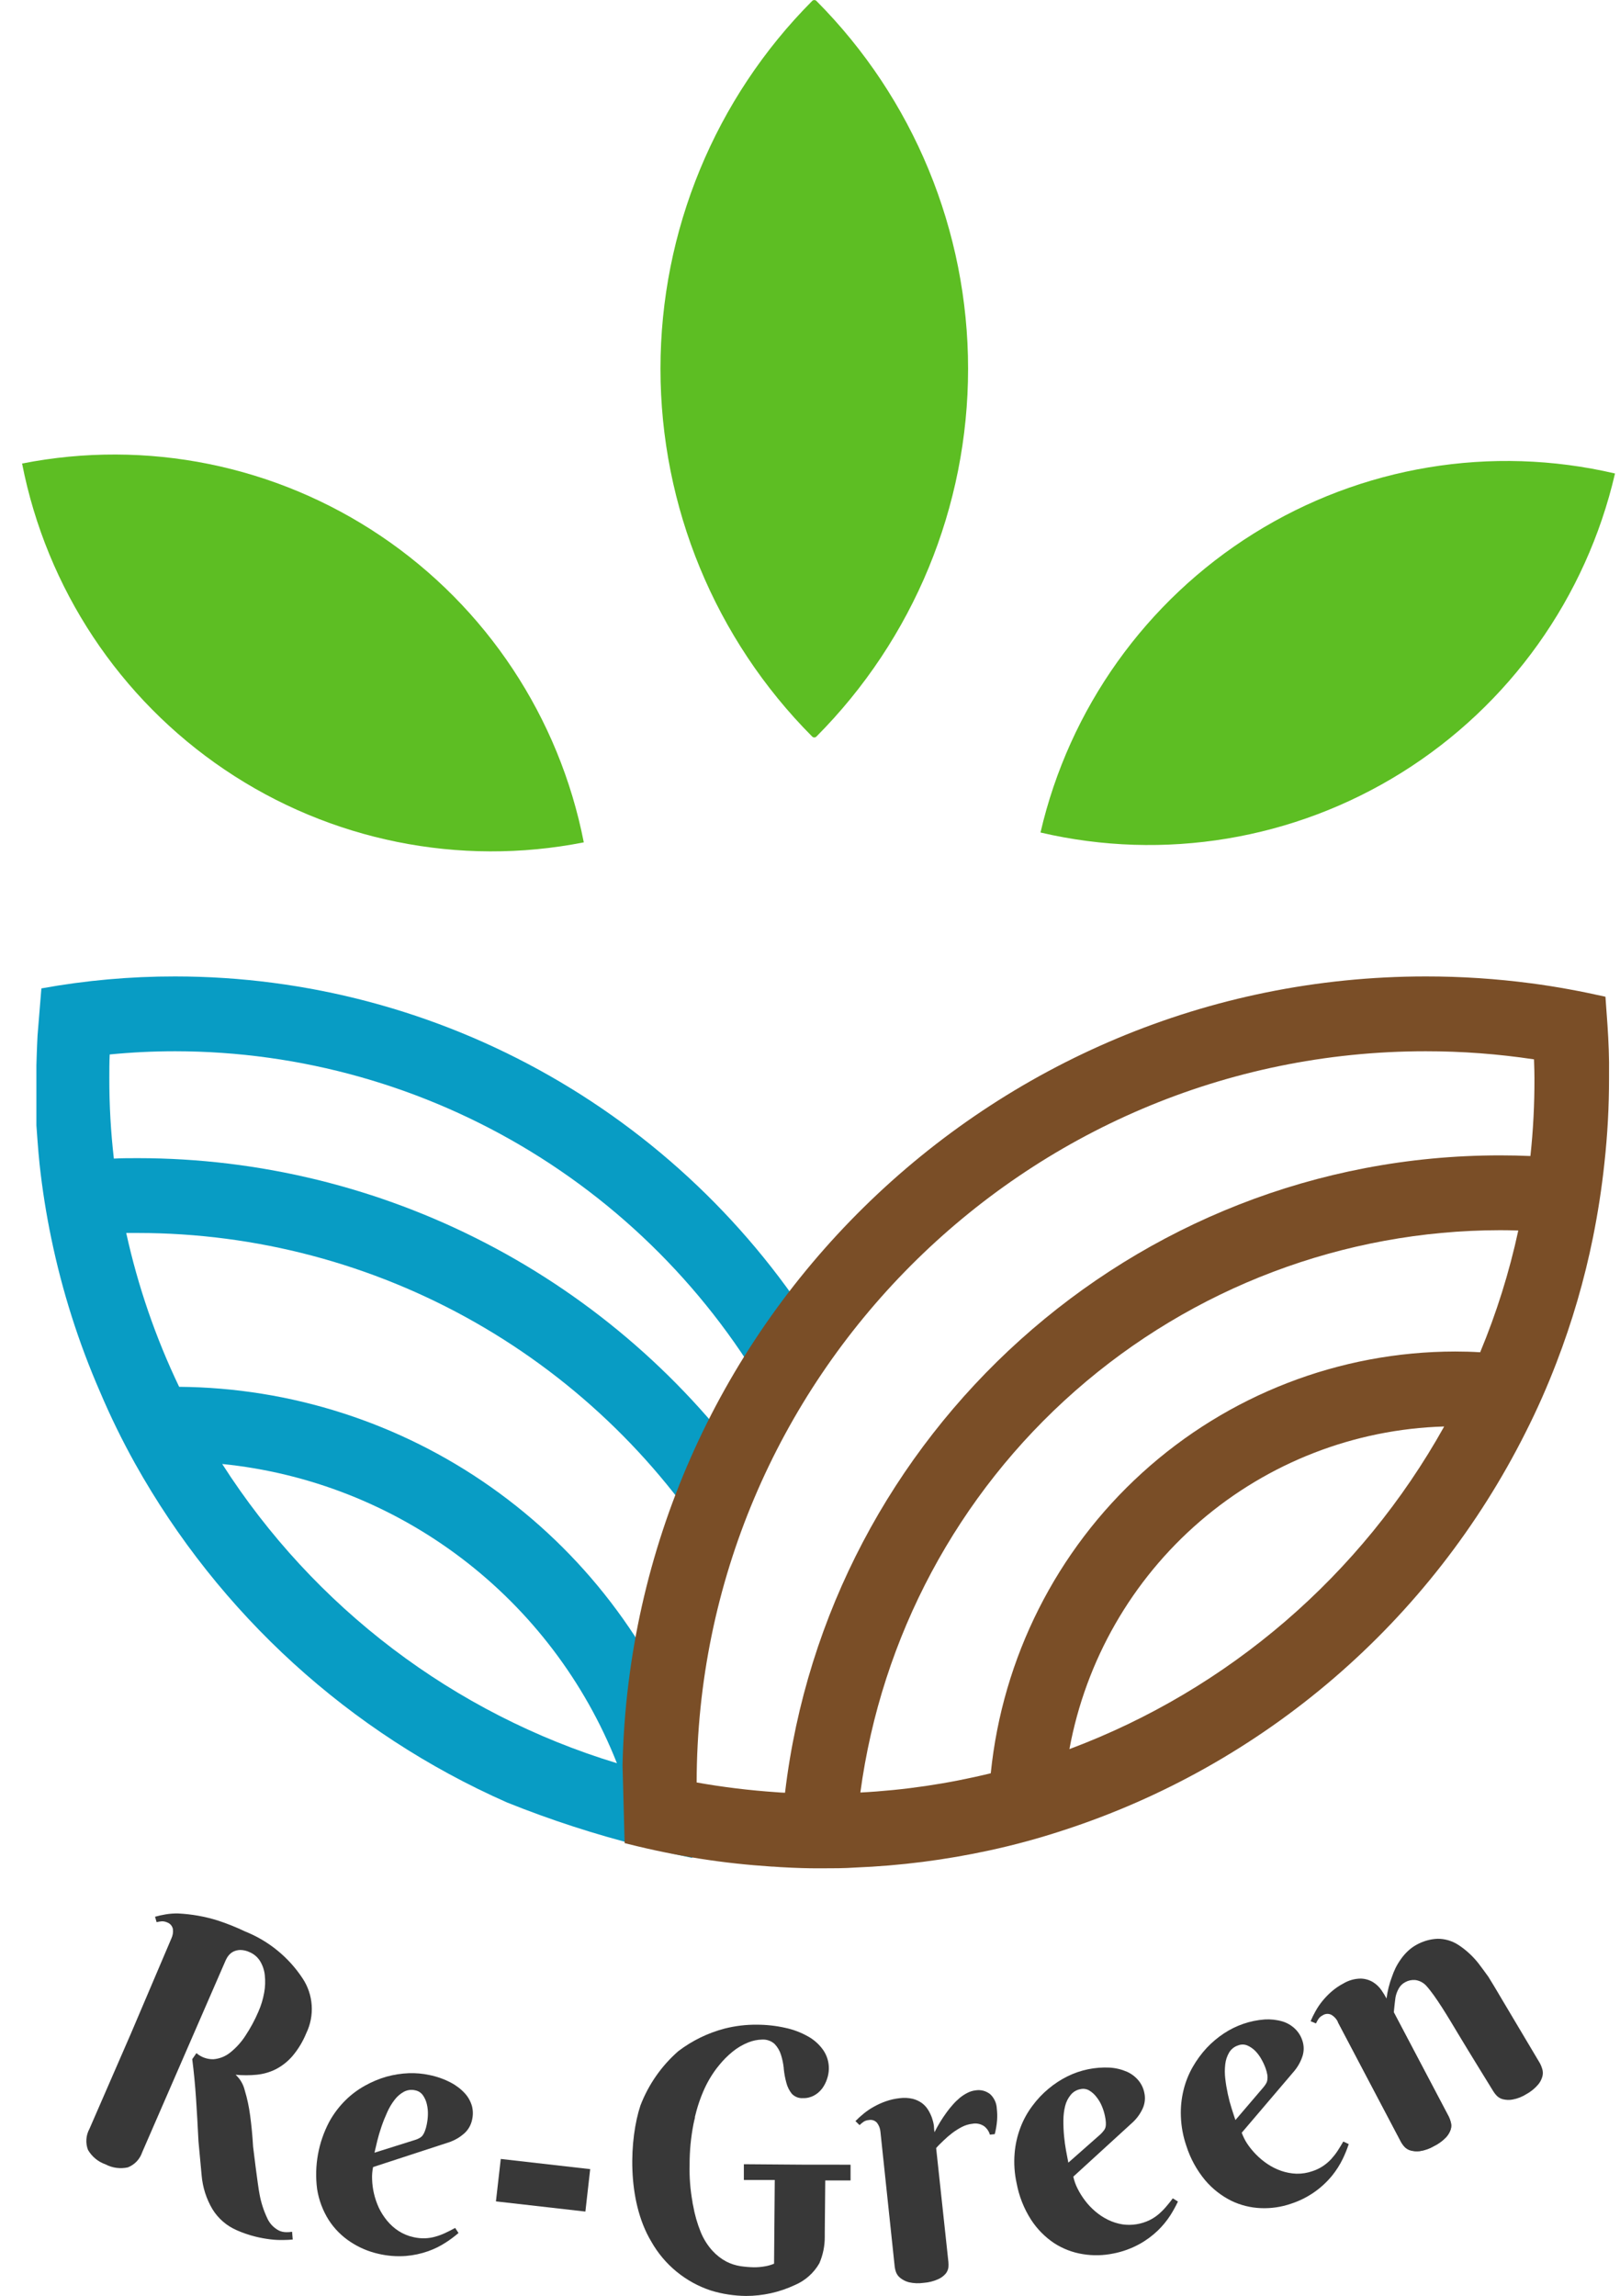
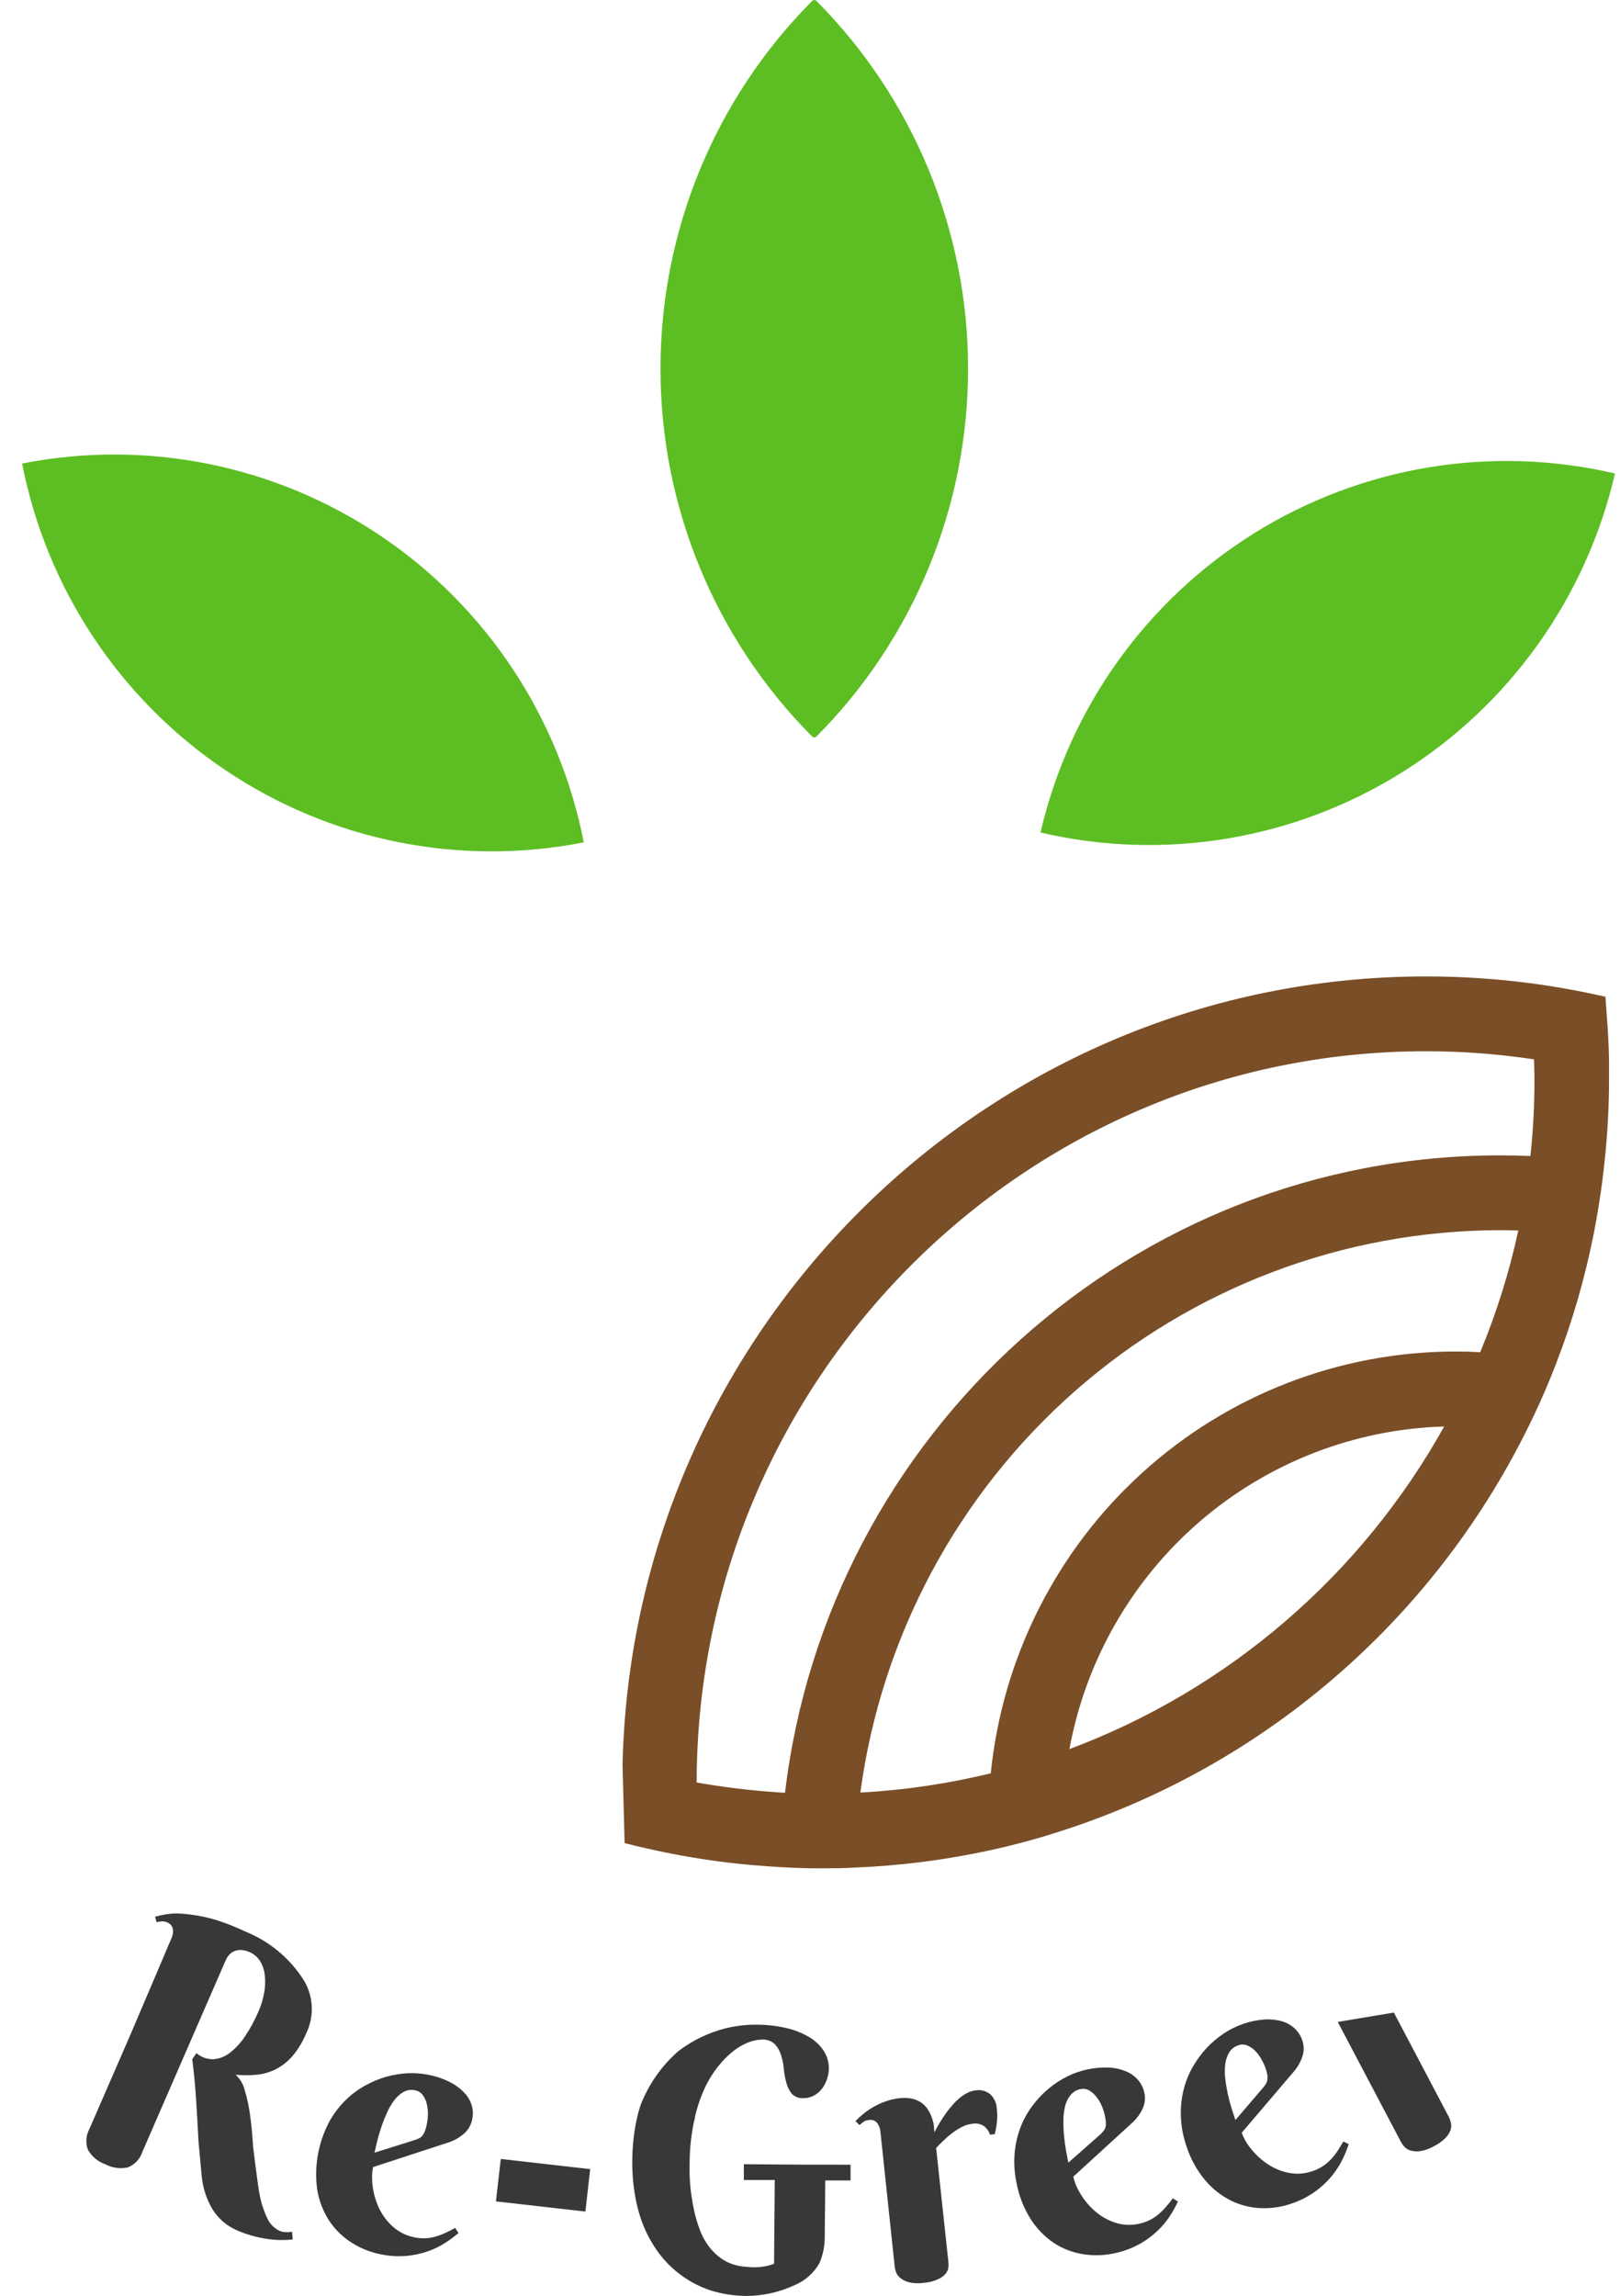
<svg xmlns="http://www.w3.org/2000/svg" width="60" height="85" viewBox="0 0 60 85" fill="none">
  <g clip-path="url(#clip0_1_85)">
    <path d="M30.081 0.034C30.102 0.014 30.13 0.002 30.159 0.002C30.188 0.002 30.216 0.014 30.237 0.034V0.034C33.834 3.646 35.855 8.545 35.855 13.653C35.855 18.761 33.834 23.659 30.237 27.271V27.271C30.216 27.292 30.188 27.304 30.159 27.304C30.13 27.304 30.102 27.292 30.081 27.271V27.271C26.483 23.659 24.462 18.761 24.462 13.653C24.462 8.545 26.483 3.646 30.081 0.034V0.034Z" fill="#5DBE23" />
    <path d="M59.815 17.531C58.749 22.127 55.908 26.109 51.918 28.602C47.927 31.094 43.114 31.893 38.537 30.823C39.603 26.228 42.444 22.246 46.434 19.753C50.424 17.26 55.238 16.461 59.815 17.531V17.531Z" fill="#5DBE23" />
    <path d="M21.622 31.188C17.011 32.097 12.228 31.131 8.327 28.5C4.426 25.87 1.725 21.791 0.818 17.162V17.162C5.43 16.253 10.212 17.219 14.113 19.85C18.015 22.48 20.715 26.558 21.622 31.188V31.188Z" fill="#5DBE23" />
-     <path d="M6.489 38.922C11.136 38.925 15.693 40.211 19.662 42.637C23.631 45.063 26.861 48.537 28.998 52.68C29.495 51.734 30.039 50.815 30.627 49.924C28.135 45.727 24.6 42.252 20.369 39.838C16.138 37.424 11.355 36.154 6.489 36.152C4.827 36.15 3.168 36.298 1.533 36.595C1.517 36.78 1.501 36.998 1.481 37.227C1.454 37.53 1.394 38.289 1.39 38.347C1.368 38.736 1.348 39.447 1.348 39.447C1.348 40.205 1.348 40.936 1.348 41.663C1.348 41.663 1.414 42.636 1.467 43.115C1.568 44.042 1.713 44.955 1.9 45.853C2.304 47.805 2.909 49.709 3.706 51.536C4.09 52.442 4.523 53.327 5.002 54.187C8.116 59.76 12.952 64.165 18.78 66.736C20.396 67.385 22.055 67.924 23.744 68.347C24.345 68.502 24.947 68.644 25.549 68.77C25.565 68.776 25.581 68.78 25.597 68.782C25.613 68.784 25.628 68.784 25.644 68.782C25.628 68.38 25.499 67.425 25.499 67.022C25.499 66.661 25.499 66.301 25.517 65.944C25.529 65.529 25.553 65.114 25.585 64.701C24.15 60.807 21.569 57.444 18.183 55.058C14.799 52.673 10.771 51.378 6.635 51.346C5.765 49.53 5.107 47.618 4.675 45.65C4.821 45.65 4.962 45.65 5.108 45.65C9.48 45.652 13.777 46.789 17.582 48.951C21.387 51.113 24.57 54.226 26.823 57.988C27.155 56.891 27.551 55.814 28.009 54.765C25.414 51.092 21.981 48.096 17.997 46.029C14.013 43.961 9.593 42.881 5.108 42.88C4.809 42.88 4.506 42.88 4.217 42.896C4.103 41.906 4.047 40.911 4.049 39.915C4.049 39.623 4.049 39.335 4.063 39.041C4.867 38.962 5.672 38.922 6.489 38.922ZM22.849 65.282C16.818 63.452 11.635 59.523 8.23 54.203C11.444 54.527 14.507 55.732 17.085 57.686C19.663 59.64 21.657 62.267 22.849 65.282V65.282Z" fill="#089CC4" />
    <path d="M59.536 37.949L59.461 36.903C58.562 36.702 57.656 36.531 56.717 36.408C55.422 36.237 54.117 36.151 52.81 36.152C36.623 36.152 23.409 49.197 23.057 65.36L23.134 68.239L23.29 68.279C24.185 68.504 25.064 68.682 25.951 68.821C26.837 68.96 27.694 69.05 28.577 69.109C28.691 69.109 28.798 69.125 28.9 69.129C29.52 69.165 29.965 69.173 30.224 69.173C30.347 69.173 30.425 69.173 30.465 69.173C30.866 69.173 31.267 69.173 31.669 69.145C33.346 69.078 35.014 68.865 36.655 68.508C37.575 68.309 38.484 68.061 39.379 67.767C43.061 66.571 46.471 64.654 49.409 62.126C52.348 59.598 54.758 56.51 56.5 53.04C56.927 52.197 57.31 51.331 57.648 50.448C58.229 48.94 58.682 47.385 59.002 45.801V45.801C59.182 44.902 59.325 43.988 59.423 43.061C59.538 42.016 59.595 40.966 59.594 39.915V39.792C59.604 39.171 59.576 38.553 59.536 37.949ZM39.608 64.76C40.213 61.476 41.92 58.499 44.446 56.325C46.972 54.151 50.163 52.912 53.488 52.815C50.418 58.322 45.499 62.556 39.608 64.76V64.76ZM54.821 50.067C54.514 50.047 54.207 50.039 53.894 50.039C49.611 50.044 45.481 51.644 42.305 54.528C39.128 57.412 37.129 61.376 36.695 65.654C35.111 66.042 33.494 66.281 31.865 66.367C32.64 60.607 35.467 55.324 39.823 51.496C44.179 47.668 49.77 45.554 55.559 45.547C55.784 45.547 56.008 45.551 56.233 45.559C55.9 47.102 55.427 48.611 54.821 50.067V50.067ZM56.682 42.801C56.311 42.785 55.936 42.777 55.559 42.777C41.925 42.777 30.652 53.103 29.075 66.375C28.97 66.375 28.874 66.363 28.75 66.355C27.761 66.288 26.777 66.168 25.802 65.995C25.822 51.06 37.929 38.922 52.802 38.922C54.145 38.921 55.487 39.022 56.815 39.222C56.827 39.528 56.831 39.778 56.831 39.911C56.835 40.876 56.786 41.841 56.682 42.801V42.801Z" fill="#7A4E27" />
    <path d="M51.624 74.514L53.659 78.375C53.69 78.44 53.714 78.507 53.731 78.577C53.755 78.662 53.755 78.753 53.731 78.838C53.694 78.951 53.633 79.054 53.552 79.141C53.423 79.273 53.273 79.382 53.107 79.463C52.947 79.556 52.77 79.619 52.587 79.646C52.468 79.662 52.346 79.652 52.23 79.618C52.145 79.592 52.069 79.543 52.01 79.477C51.967 79.429 51.929 79.377 51.897 79.322L49.546 74.86" fill="#383838" />
    <path d="M13.818 80.234C13.787 80.385 13.774 80.538 13.782 80.692C13.787 80.867 13.81 81.042 13.85 81.213C13.892 81.394 13.953 81.57 14.03 81.739C14.111 81.91 14.213 82.07 14.333 82.216C14.455 82.365 14.598 82.494 14.759 82.599C14.931 82.71 15.122 82.789 15.323 82.831C15.461 82.862 15.604 82.876 15.746 82.871C15.877 82.866 16.007 82.845 16.133 82.808C16.258 82.773 16.379 82.728 16.496 82.672C16.617 82.615 16.737 82.555 16.858 82.488L16.982 82.676C16.833 82.803 16.677 82.92 16.512 83.026C16.309 83.159 16.091 83.267 15.862 83.348C15.594 83.443 15.314 83.503 15.03 83.526C14.688 83.551 14.345 83.524 14.012 83.445C13.644 83.362 13.294 83.213 12.979 83.004C12.659 82.794 12.385 82.52 12.177 82.198C11.956 81.849 11.809 81.458 11.745 81.05C11.633 80.194 11.79 79.323 12.193 78.56C12.351 78.271 12.55 78.006 12.783 77.773C13.001 77.555 13.248 77.37 13.517 77.221C13.771 77.079 14.04 76.966 14.319 76.886C14.587 76.813 14.861 76.77 15.138 76.759C15.394 76.75 15.65 76.772 15.9 76.826C16.18 76.881 16.45 76.977 16.703 77.11C16.899 77.213 17.076 77.349 17.225 77.513C17.346 77.649 17.435 77.812 17.483 77.988C17.523 78.153 17.523 78.325 17.483 78.49C17.442 78.684 17.34 78.859 17.192 78.991C17.038 79.127 16.86 79.233 16.667 79.304L13.818 80.234ZM15.381 79.227C15.436 79.21 15.489 79.187 15.539 79.159C15.583 79.135 15.621 79.103 15.652 79.064C15.686 79.016 15.714 78.964 15.734 78.909C15.765 78.83 15.788 78.748 15.804 78.665C15.829 78.546 15.844 78.424 15.848 78.302C15.853 78.17 15.84 78.038 15.81 77.91C15.784 77.79 15.734 77.677 15.664 77.577C15.597 77.482 15.497 77.416 15.383 77.394C15.242 77.359 15.093 77.377 14.963 77.444C14.829 77.517 14.711 77.618 14.618 77.74C14.509 77.881 14.416 78.035 14.344 78.198C14.263 78.375 14.191 78.554 14.129 78.736C14.067 78.917 14.014 79.096 13.972 79.267C13.93 79.439 13.896 79.584 13.87 79.702L15.381 79.227Z" fill="#383838" />
    <path d="M18.547 79.934L21.859 80.311L21.681 81.882L18.368 81.505L18.547 79.934Z" fill="#383838" />
    <path d="M34.61 78.945C34.74 78.686 34.891 78.439 35.062 78.206C35.132 78.109 35.208 78.015 35.288 77.926C35.367 77.835 35.453 77.751 35.545 77.674C35.633 77.601 35.728 77.538 35.83 77.487C35.925 77.438 36.029 77.406 36.135 77.394C36.23 77.379 36.327 77.384 36.42 77.408C36.513 77.433 36.599 77.477 36.675 77.537C36.823 77.676 36.911 77.869 36.919 78.073C36.936 78.216 36.939 78.36 36.929 78.504C36.915 78.676 36.886 78.848 36.843 79.015L36.663 79.035C36.627 78.909 36.55 78.798 36.446 78.719C36.319 78.635 36.166 78.603 36.017 78.631C35.881 78.645 35.75 78.685 35.629 78.747C35.503 78.812 35.383 78.888 35.27 78.973C35.157 79.059 35.049 79.151 34.947 79.251C34.845 79.35 34.746 79.442 34.672 79.531L35.126 83.749C35.132 83.816 35.132 83.884 35.126 83.951C35.113 84.037 35.077 84.119 35.021 84.186C34.944 84.273 34.849 84.342 34.742 84.388C34.575 84.463 34.394 84.508 34.211 84.521C34.028 84.548 33.841 84.54 33.661 84.499C33.544 84.468 33.434 84.413 33.34 84.337C33.27 84.281 33.217 84.208 33.185 84.124C33.164 84.064 33.148 84.002 33.139 83.939L32.608 78.921C32.598 78.805 32.555 78.694 32.485 78.6C32.448 78.556 32.4 78.523 32.346 78.504C32.291 78.486 32.233 78.482 32.176 78.494C32.111 78.498 32.048 78.518 31.992 78.552C31.936 78.59 31.884 78.633 31.835 78.681L31.683 78.532C31.78 78.433 31.882 78.341 31.99 78.254C32.107 78.158 32.232 78.073 32.365 78C32.507 77.92 32.656 77.853 32.81 77.799C32.976 77.741 33.148 77.702 33.322 77.684C33.483 77.662 33.647 77.671 33.806 77.708C33.93 77.739 34.047 77.794 34.151 77.869C34.24 77.937 34.316 78.021 34.375 78.117C34.432 78.209 34.479 78.307 34.516 78.409C34.548 78.503 34.573 78.599 34.588 78.697C34.592 78.802 34.602 78.88 34.61 78.945Z" fill="#383838" />
    <path d="M39.752 80.589C39.785 80.739 39.836 80.884 39.905 81.022C39.983 81.179 40.076 81.329 40.182 81.469C40.293 81.617 40.42 81.752 40.561 81.872C40.704 81.995 40.862 82.1 41.031 82.184C41.203 82.268 41.387 82.327 41.576 82.357C41.919 82.405 42.268 82.35 42.58 82.198C42.697 82.14 42.808 82.067 42.908 81.983C43.007 81.898 43.099 81.807 43.183 81.709C43.268 81.608 43.354 81.507 43.436 81.392L43.627 81.511C43.543 81.689 43.448 81.861 43.342 82.027C43.21 82.231 43.055 82.418 42.88 82.587C42.674 82.784 42.443 82.954 42.192 83.091C41.892 83.254 41.569 83.371 41.233 83.435C40.863 83.511 40.483 83.52 40.11 83.459C39.732 83.4 39.372 83.263 39.05 83.056C38.707 82.829 38.415 82.533 38.19 82.188C37.924 81.775 37.742 81.314 37.652 80.83C37.573 80.469 37.548 80.099 37.578 79.731C37.604 79.402 37.677 79.079 37.794 78.772C37.903 78.483 38.052 78.212 38.238 77.966C38.412 77.73 38.614 77.516 38.84 77.329C39.053 77.152 39.285 76.999 39.534 76.876C40.02 76.636 40.558 76.525 41.099 76.552C41.319 76.565 41.536 76.617 41.739 76.705C41.906 76.779 42.054 76.892 42.17 77.033C42.277 77.165 42.35 77.32 42.383 77.487C42.426 77.68 42.404 77.882 42.323 78.063C42.234 78.258 42.108 78.433 41.952 78.578L39.752 80.589ZM40.756 79.023C40.798 78.984 40.837 78.941 40.872 78.894C40.905 78.856 40.93 78.811 40.944 78.762C40.958 78.704 40.962 78.644 40.958 78.584C40.953 78.5 40.941 78.417 40.922 78.335C40.897 78.216 40.861 78.1 40.814 77.988C40.764 77.864 40.696 77.748 40.613 77.644C40.54 77.546 40.449 77.463 40.344 77.4C40.245 77.341 40.126 77.323 40.013 77.35C39.87 77.376 39.741 77.454 39.65 77.569C39.555 77.687 39.486 77.825 39.45 77.972C39.407 78.145 39.386 78.323 39.385 78.502C39.383 78.695 39.391 78.889 39.409 79.082C39.427 79.273 39.452 79.457 39.484 79.63C39.516 79.803 39.544 79.95 39.568 80.071L40.756 79.023Z" fill="#383838" />
    <path d="M45.99 78.963C46.042 79.105 46.109 79.24 46.191 79.366C46.288 79.51 46.398 79.645 46.52 79.769C46.65 79.902 46.793 80.021 46.947 80.123C47.105 80.229 47.275 80.313 47.453 80.375C47.634 80.437 47.824 80.473 48.015 80.48C48.22 80.485 48.424 80.452 48.617 80.383C48.753 80.339 48.883 80.276 49.002 80.196C49.111 80.123 49.211 80.038 49.301 79.942C49.388 79.846 49.468 79.744 49.54 79.636C49.612 79.525 49.682 79.41 49.752 79.289L49.953 79.384C49.891 79.571 49.818 79.753 49.732 79.93C49.626 80.149 49.495 80.355 49.343 80.544C48.945 81.034 48.414 81.398 47.814 81.592C47.457 81.715 47.08 81.77 46.703 81.755C46.321 81.741 45.945 81.648 45.601 81.481C45.233 81.297 44.905 81.04 44.638 80.726C44.324 80.349 44.086 79.915 43.938 79.447C43.818 79.098 43.75 78.733 43.737 78.365C43.723 78.035 43.756 77.706 43.834 77.386C43.907 77.085 44.022 76.796 44.175 76.528C44.321 76.273 44.495 76.036 44.694 75.821C44.884 75.619 45.097 75.44 45.328 75.287C45.78 74.987 46.301 74.809 46.841 74.769C47.062 74.756 47.284 74.78 47.497 74.842C47.671 74.894 47.831 74.988 47.963 75.114C48.085 75.231 48.177 75.376 48.231 75.537C48.298 75.724 48.302 75.927 48.244 76.117C48.179 76.321 48.075 76.51 47.939 76.675L45.99 78.963ZM46.793 77.281C46.831 77.237 46.864 77.19 46.893 77.14C46.918 77.097 46.934 77.05 46.939 77.001C46.948 76.942 46.948 76.883 46.939 76.824C46.925 76.741 46.904 76.659 46.875 76.58C46.834 76.466 46.783 76.355 46.723 76.25C46.66 76.133 46.581 76.026 46.488 75.931C46.403 75.846 46.302 75.777 46.191 75.73C46.084 75.687 45.964 75.687 45.856 75.73C45.717 75.774 45.598 75.868 45.523 75.994C45.446 76.126 45.397 76.273 45.38 76.425C45.359 76.602 45.359 76.781 45.38 76.959C45.403 77.16 45.435 77.344 45.475 77.531C45.515 77.718 45.563 77.899 45.617 78.067C45.671 78.234 45.715 78.377 45.756 78.494L46.793 77.281Z" fill="#383838" />
-     <path d="M54.814 72.779L54.742 72.69L55.107 73.184C55.009 73.035 54.911 72.9 54.814 72.779ZM55.123 73.21L55.607 74.016C55.442 73.714 55.281 73.445 55.123 73.21Z" fill="#383838" />
    <path d="M31.502 80.147V80.73H30.565L30.547 82.669V82.69C30.547 82.73 30.547 82.768 30.547 82.806C30.55 83.147 30.482 83.485 30.346 83.798C30.139 84.158 29.82 84.441 29.438 84.603C28.872 84.868 28.256 85.006 27.632 85.006C27.19 85.002 26.75 84.935 26.328 84.805C25.393 84.497 24.606 83.851 24.121 82.992C23.196 81.447 23.318 79.165 23.719 77.956C24.017 77.179 24.499 76.488 25.124 75.942C25.638 75.551 26.223 75.266 26.847 75.104C27.235 75.007 27.632 74.959 28.031 74.963C28.386 74.963 28.739 75.002 29.084 75.079C29.381 75.142 29.667 75.25 29.931 75.4C30.157 75.525 30.35 75.701 30.497 75.913C30.634 76.117 30.704 76.359 30.698 76.604C30.695 76.73 30.672 76.854 30.631 76.973C30.59 77.099 30.529 77.218 30.451 77.325C30.439 77.341 30.427 77.356 30.413 77.37C30.34 77.457 30.252 77.53 30.152 77.583C30.026 77.653 29.883 77.687 29.739 77.682C29.662 77.687 29.585 77.676 29.514 77.647C29.442 77.619 29.378 77.575 29.325 77.519C29.231 77.4 29.162 77.263 29.125 77.116C29.078 76.946 29.046 76.773 29.028 76.598C29.029 76.59 29.029 76.582 29.028 76.574C29.011 76.407 28.976 76.241 28.926 76.081C28.88 75.93 28.799 75.792 28.691 75.678C28.628 75.621 28.555 75.577 28.475 75.549C28.395 75.521 28.31 75.509 28.226 75.514C28.049 75.518 27.874 75.554 27.71 75.621C27.5 75.705 27.303 75.822 27.128 75.966C26.952 76.11 26.791 76.271 26.647 76.447C26.615 76.487 26.581 76.528 26.548 76.57C26.342 76.841 26.171 77.138 26.039 77.452C25.944 77.674 25.865 77.903 25.8 78.135C25.778 78.214 25.758 78.292 25.738 78.375C25.737 78.387 25.737 78.399 25.738 78.411C25.718 78.484 25.702 78.558 25.686 78.635C25.588 79.131 25.54 79.636 25.541 80.141C25.529 80.606 25.565 81.07 25.648 81.527C25.648 81.57 25.662 81.612 25.67 81.652C25.728 81.986 25.821 82.313 25.947 82.627C26.05 82.885 26.198 83.123 26.384 83.33C26.532 83.493 26.706 83.629 26.9 83.733C27.066 83.818 27.245 83.876 27.429 83.904C27.59 83.928 27.751 83.941 27.913 83.945C28.053 83.946 28.192 83.935 28.33 83.91C28.447 83.891 28.561 83.858 28.669 83.812L28.695 80.712H27.55V80.224V80.129L29.715 80.145H30.116L31.502 80.147Z" fill="#383838" />
    <path d="M8.726 76.816C8.892 76.968 9.009 77.166 9.063 77.386C9.155 77.69 9.222 78.001 9.263 78.316C9.311 78.673 9.35 79.062 9.374 79.481C9.374 79.481 9.546 80.909 9.614 81.247C9.669 81.546 9.762 81.837 9.891 82.112C9.979 82.319 10.138 82.488 10.339 82.589C10.419 82.625 10.507 82.644 10.595 82.645C10.67 82.648 10.745 82.643 10.818 82.629L10.842 82.917C10.744 82.927 10.626 82.933 10.485 82.935C10.328 82.938 10.17 82.93 10.014 82.911C9.82 82.887 9.627 82.852 9.438 82.804C9.21 82.747 8.988 82.67 8.774 82.575C8.399 82.415 8.083 82.142 7.869 81.795C7.643 81.414 7.506 80.986 7.468 80.544L7.351 79.281C7.325 78.746 7.295 78.222 7.261 77.706C7.227 77.19 7.179 76.699 7.12 76.24L7.275 76.016C7.45 76.167 7.674 76.247 7.905 76.242C8.129 76.224 8.343 76.14 8.519 76C8.739 75.826 8.93 75.617 9.083 75.382C9.272 75.097 9.436 74.796 9.57 74.481C9.67 74.255 9.742 74.017 9.785 73.774C9.824 73.561 9.831 73.343 9.807 73.127C9.788 72.943 9.728 72.766 9.632 72.608C9.54 72.46 9.404 72.344 9.243 72.277C9.137 72.226 9.022 72.199 8.904 72.197C8.815 72.197 8.728 72.217 8.647 72.255C8.578 72.29 8.518 72.338 8.469 72.398C8.425 72.452 8.389 72.512 8.36 72.576L5.269 79.68C5.226 79.808 5.157 79.925 5.065 80.023C4.972 80.121 4.86 80.197 4.735 80.246C4.454 80.308 4.161 80.268 3.906 80.133C3.633 80.039 3.403 79.848 3.258 79.597C3.21 79.472 3.191 79.338 3.2 79.204C3.209 79.07 3.248 78.939 3.312 78.822L4.847 75.295L6.35 71.764C6.399 71.658 6.418 71.541 6.404 71.425C6.394 71.368 6.368 71.315 6.33 71.271C6.293 71.228 6.244 71.194 6.189 71.175C6.13 71.149 6.066 71.135 6.001 71.135C5.933 71.14 5.866 71.151 5.8 71.167L5.742 70.966C5.874 70.929 6.008 70.899 6.143 70.877C6.293 70.853 6.444 70.842 6.595 70.845C7.096 70.869 7.592 70.957 8.071 71.107C8.414 71.22 8.749 71.354 9.075 71.51C9.946 71.857 10.69 72.464 11.207 73.248C11.405 73.546 11.521 73.89 11.544 74.247C11.568 74.603 11.498 74.96 11.342 75.281C11.216 75.589 11.043 75.875 10.828 76.129C10.655 76.328 10.446 76.493 10.212 76.614C9.99 76.724 9.75 76.792 9.504 76.816C9.245 76.841 8.984 76.841 8.726 76.816V76.816Z" fill="#383838" />
-     <path d="M57.126 76.878C57.095 76.993 57.039 77.099 56.961 77.188C56.841 77.328 56.696 77.445 56.534 77.533C56.379 77.632 56.206 77.7 56.024 77.734C55.905 77.757 55.783 77.753 55.665 77.724C55.579 77.703 55.5 77.658 55.437 77.595C55.392 77.549 55.353 77.5 55.318 77.446C55.318 77.446 54.357 75.891 54.018 75.323C53.649 74.707 53.169 73.895 52.814 73.51C52.707 73.399 52.566 73.328 52.413 73.309C52.288 73.299 52.162 73.325 52.052 73.385C51.945 73.439 51.857 73.525 51.801 73.631C51.745 73.732 51.705 73.841 51.684 73.955C51.664 74.08 51.657 74.203 51.646 74.273C51.636 74.344 51.624 74.507 51.624 74.507L53.659 78.367C53.69 78.431 53.715 78.499 53.733 78.568C53.757 78.654 53.757 78.744 53.733 78.83C53.696 78.943 53.635 79.046 53.553 79.132C53.423 79.264 53.273 79.373 53.107 79.454C52.948 79.548 52.772 79.61 52.589 79.638C52.469 79.653 52.347 79.644 52.23 79.609C52.146 79.582 52.07 79.534 52.01 79.469C51.968 79.42 51.93 79.368 51.897 79.313L49.548 74.852C49.495 74.747 49.415 74.66 49.315 74.6C49.264 74.573 49.207 74.56 49.149 74.563C49.092 74.566 49.036 74.584 48.988 74.616C48.93 74.645 48.879 74.687 48.84 74.739C48.801 74.795 48.768 74.854 48.741 74.916L48.541 74.835C48.594 74.708 48.655 74.584 48.723 74.463C48.797 74.33 48.882 74.204 48.978 74.086C49.081 73.96 49.194 73.843 49.317 73.736C49.45 73.621 49.595 73.521 49.75 73.44C49.946 73.322 50.169 73.258 50.396 73.256C50.559 73.259 50.719 73.306 50.858 73.391C50.98 73.468 51.086 73.57 51.167 73.689C51.235 73.787 51.297 73.889 51.353 73.993C51.388 73.718 51.456 73.447 51.554 73.188C51.593 73.074 51.638 72.963 51.691 72.855C51.749 72.741 51.816 72.631 51.891 72.527C51.967 72.42 52.054 72.32 52.15 72.231C52.247 72.14 52.356 72.062 52.473 71.999C52.71 71.868 52.975 71.793 53.245 71.782C53.521 71.781 53.79 71.862 54.02 72.013C54.3 72.198 54.549 72.426 54.756 72.69L55.121 73.184L55.133 73.202L55.617 74.008L57.036 76.393C57.07 76.457 57.097 76.524 57.118 76.594C57.148 76.686 57.151 76.785 57.126 76.878Z" fill="#383838" />
  </g>
  <defs>
    <clipPath id="clip0_1_85">
      <rect width="59" height="85" fill="white" transform="translate(0.816)" />
    </clipPath>
  </defs>
</svg>